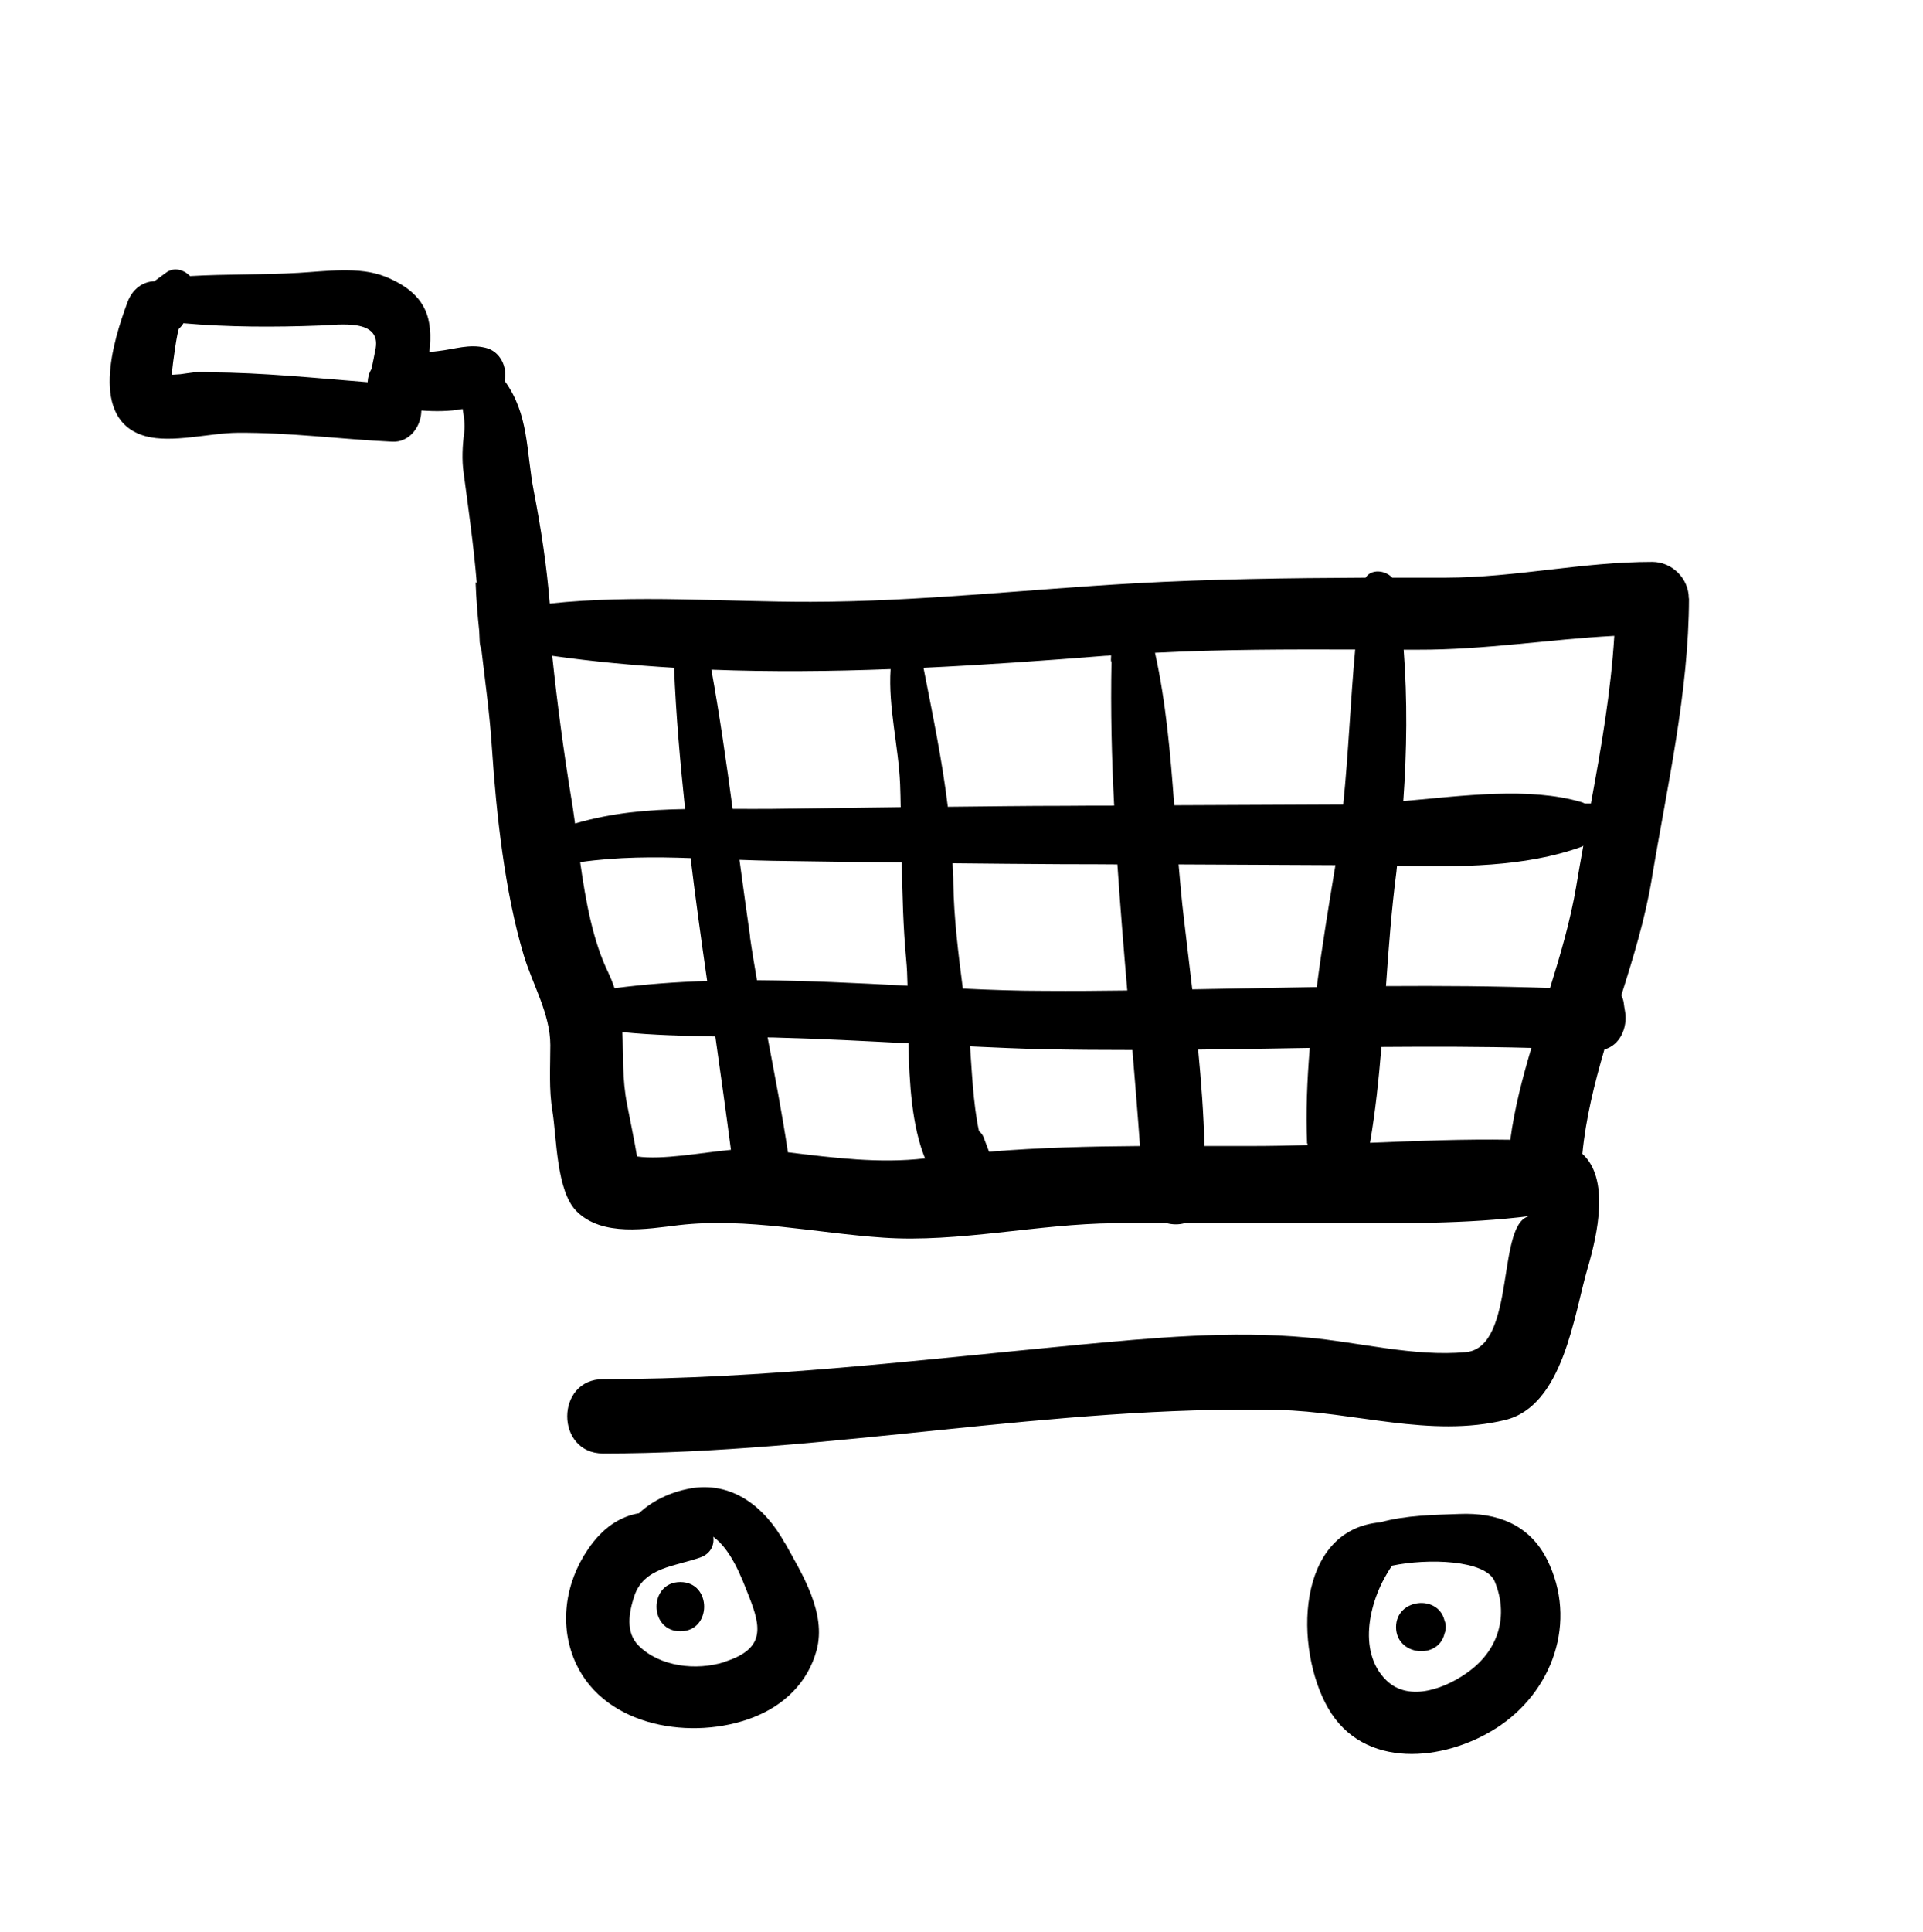
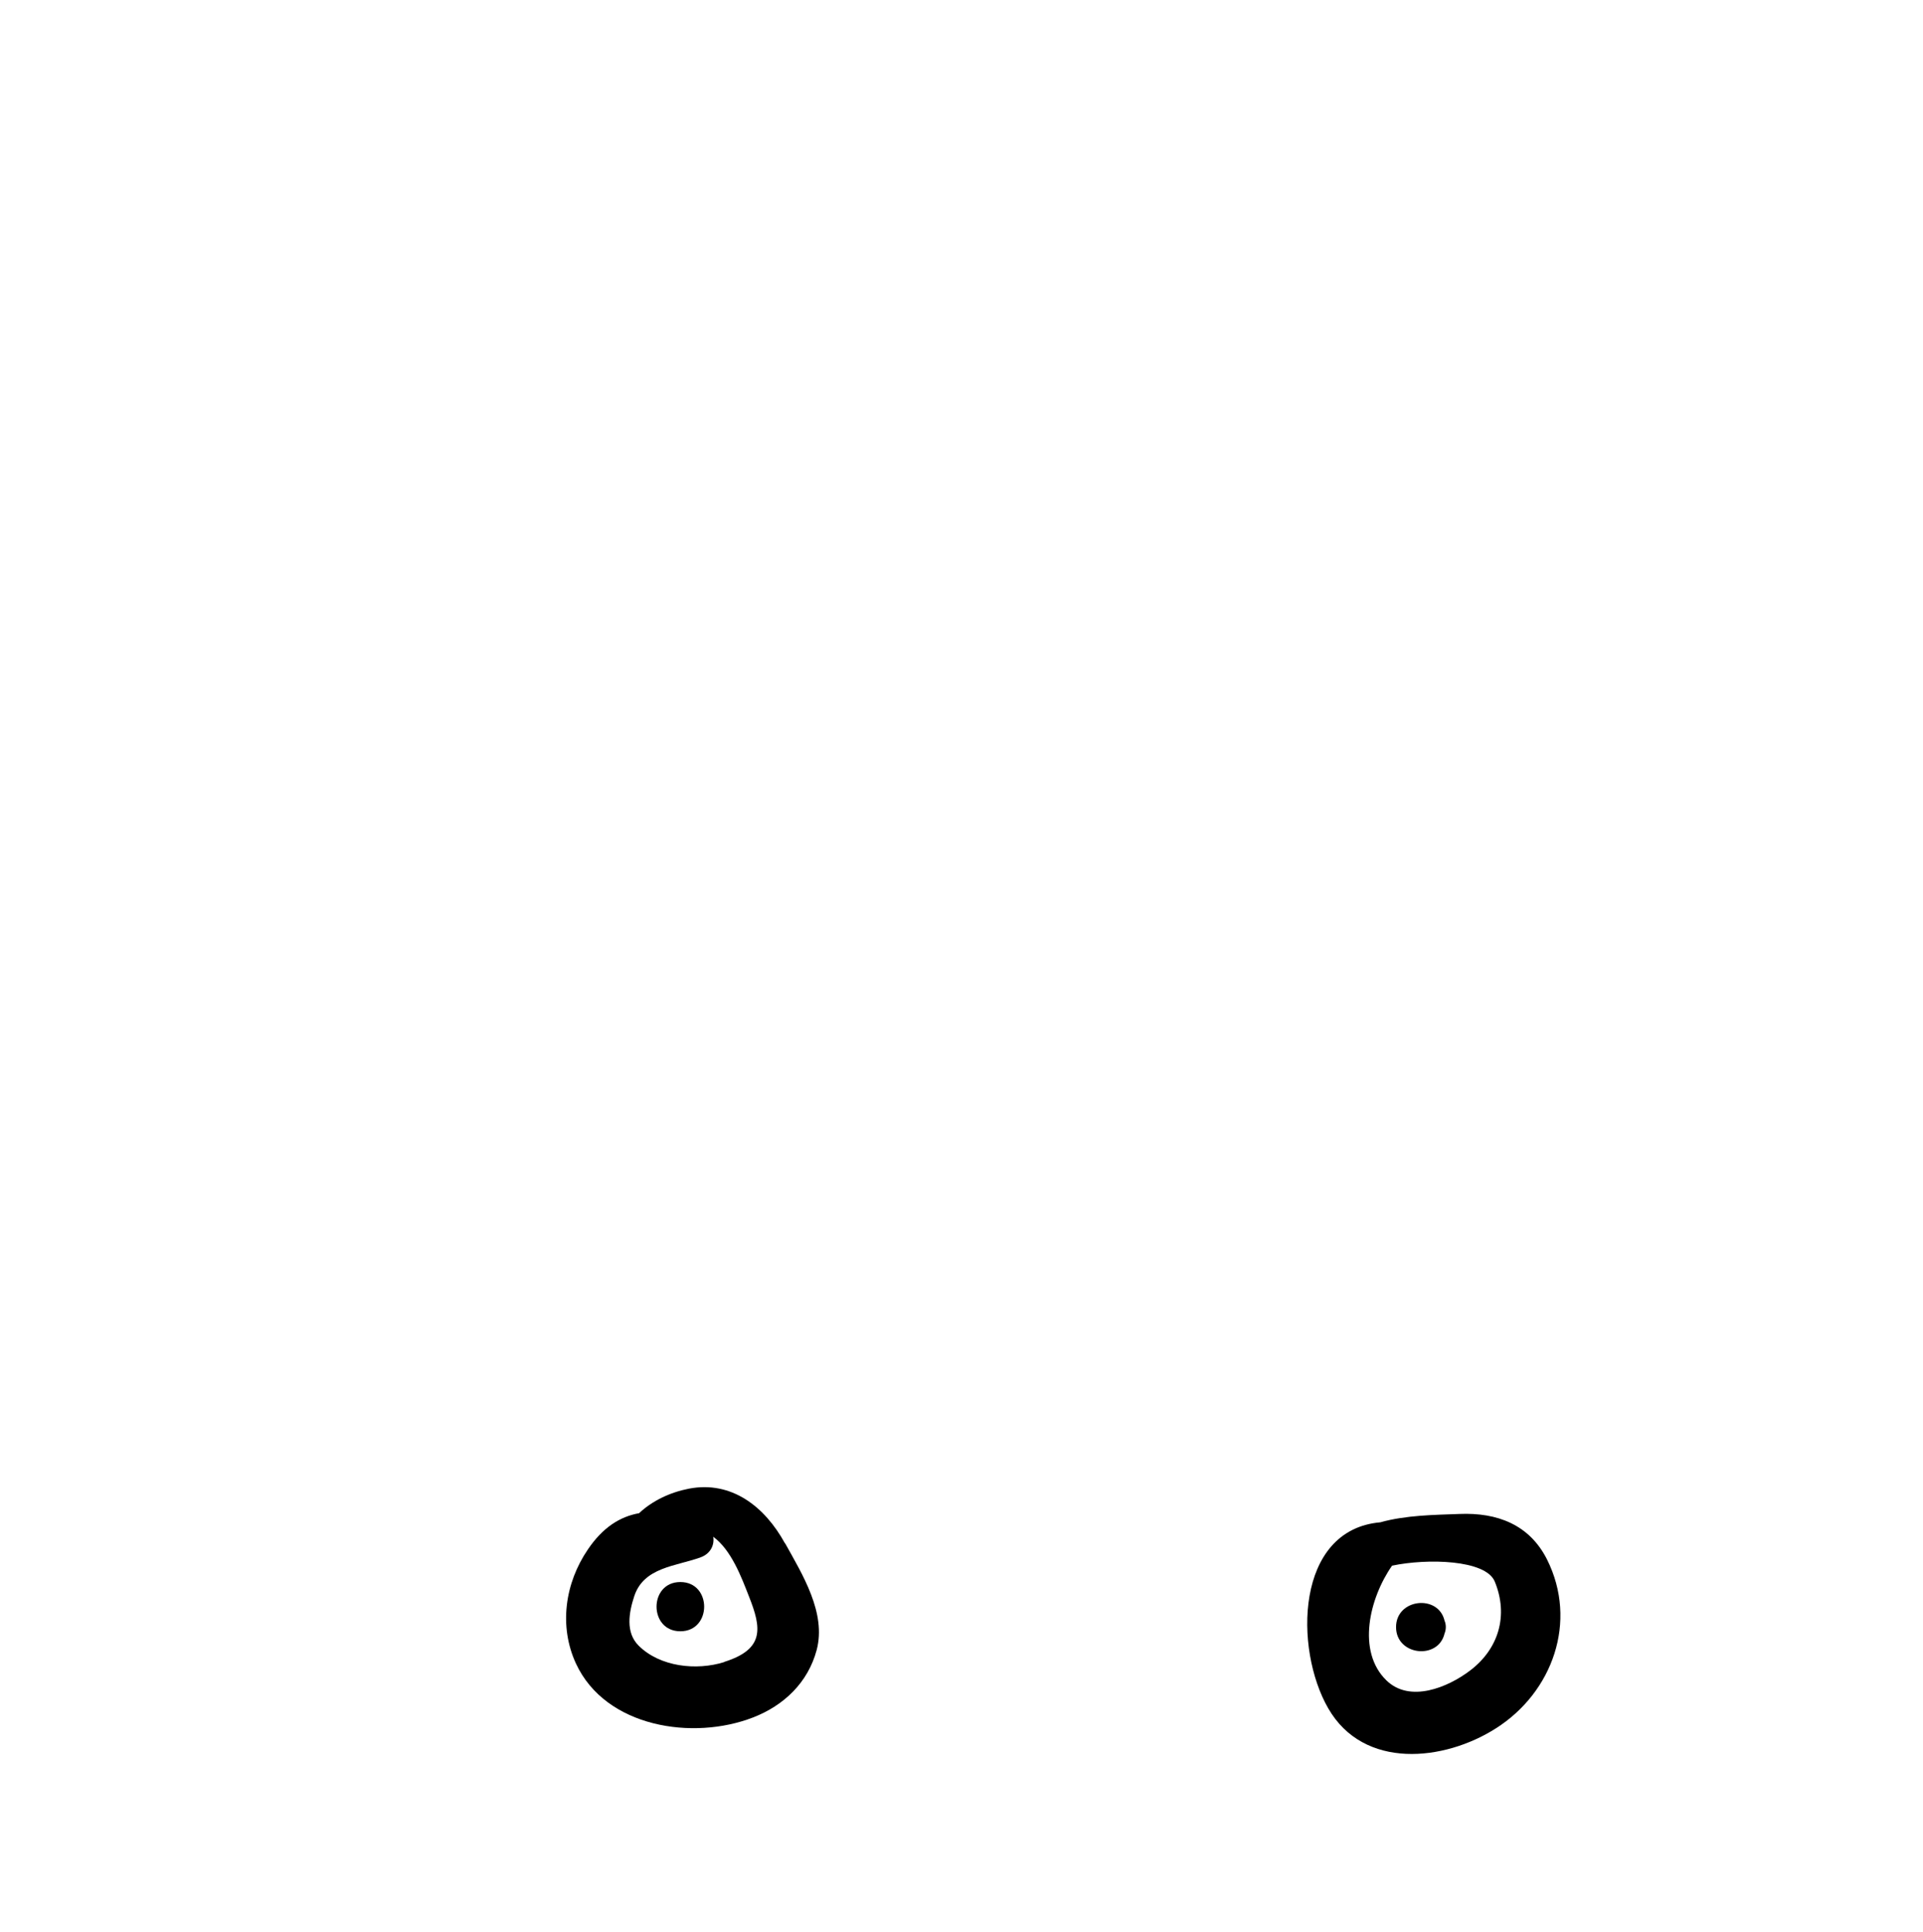
<svg xmlns="http://www.w3.org/2000/svg" id="katman_2" viewBox="0 0 101.16 101.61">
-   <path d="M88.84,31.47c0-1.05-.88-1.92-1.92-1.92-3.73,0-7.13.82-10.88.83-.93,0-1.87,0-2.8,0-.37-.4-1.11-.47-1.4,0-4.07.02-8.14.07-12.21.3-5.68.32-11.26.96-16.97.97-4.56.01-9.2-.39-13.74.09-.16-1.98-.46-3.95-.84-5.91-.41-2.11-.24-4.03-1.54-5.81,0,0,0,0,0,0,.17-.71-.23-1.55-1-1.73-.87-.21-1.6.07-2.47.17-.16.02-.32.04-.48.05.18-1.66-.07-3.05-2.32-3.96-1.37-.55-3.14-.28-4.57-.2-1.9.11-3.81.06-5.7.17-.32-.33-.83-.49-1.25-.19-.2.15-.4.29-.6.44,0,0-.01.01-.02.02-.61.02-1.16.4-1.42,1.1-.75,2.01-2.06,6.22.95,7.05,1.4.38,3.38-.17,4.83-.18,2.76-.02,5.41.34,8.15.47.87.04,1.46-.73,1.52-1.52,0-.04,0-.08.01-.12.72.05,1.47.05,2.17-.08.06.4.14.8.08,1.23-.09.7-.13,1.43-.03,2.13.26,1.93.53,3.85.69,5.78-.02,0-.04-.02-.06-.03.03.86.1,1.7.19,2.55,0,.15.02.29.02.44,0,.22.04.41.1.59.2,1.71.44,3.42.55,5.16.23,3.46.68,7.57,1.67,10.87.46,1.54,1.4,3.09,1.4,4.73,0,1.16-.08,2.33.11,3.47.23,1.41.2,4.2,1.27,5.27,1.36,1.36,3.71.93,5.39.73,3.58-.41,7.19.42,10.76.66,3.95.27,8.13-.73,12.14-.76.92,0,1.85,0,2.77,0,.31.08.63.08.92,0,2.64,0,5.29,0,7.93,0,3.46,0,6.84.05,10.27-.38-1.84.24-.7,6.91-3.4,7.16-2.74.25-5.64-.53-8.35-.77-4.04-.37-8.16.02-12.19.4-8.32.79-16.46,1.79-24.84,1.79-2.52,0-2.52,3.91,0,3.91,11.91,0,23.65-2.55,35.54-2.29,3.94.09,7.98,1.48,11.9.53,3.08-.74,3.63-5.56,4.35-8,.53-1.8,1.16-4.69-.28-6,.18-1.86.63-3.68,1.16-5.49.82-.22,1.22-1.15,1.09-1.97-.03-.17-.06-.35-.08-.52-.02-.13-.07-.25-.12-.36.64-2.02,1.26-4.05,1.6-6.11.81-4.89,1.95-9.8,1.96-14.77ZM11.05,19.58c-.38-.03-.76-.02-1.13.04-.14.02-.29.04-.43.06-.18.01-.33.02-.45.03.04-.64.3-2.37.38-2.43.09-.08.17-.18.23-.28,2.38.21,4.81.21,7.19.12,1.01-.04,3.19-.37,2.92,1.2-.07.37-.14.73-.22,1.09-.13.21-.19.45-.2.69-2.77-.22-5.47-.5-8.28-.52ZM30.25,43.31c-.07-.48-.13-.96-.21-1.4-.39-2.39-.73-4.94-.99-7.42,2.12.3,4.26.5,6.41.63.1,2.49.32,4.96.58,7.43-1.94.03-3.84.19-5.79.76ZM32.01,51.17c-.82-1.66-1.2-3.78-1.49-5.83,1.99-.28,3.89-.28,5.81-.21.26,2.16.56,4.31.87,6.46-1.64.05-3.26.17-4.87.38-.09-.26-.19-.52-.32-.79ZM33.51,60.81c-.15-.91-.35-1.82-.52-2.72-.27-1.36-.19-2.59-.25-3.81,1.62.16,3.25.2,4.89.23.28,1.98.56,3.97.82,5.96-1.57.15-3.61.54-4.93.35ZM37.43,35.22c3.13.12,6.28.09,9.42-.03-.13,2.02.41,4,.5,6.05.02.41.02.81.03,1.21-2.24.03-4.49.06-6.74.09-.71.01-1.41,0-2.1,0-.33-2.45-.68-4.9-1.12-7.33ZM39.46,49.27c-.19-1.35-.38-2.7-.56-4.05.57.02,1.15.04,1.74.05,2.27.03,4.53.07,6.8.09.03,1.7.07,3.4.23,5.11.04.41.06.87.07,1.37-2.63-.14-5.28-.27-7.92-.29-.13-.76-.26-1.52-.37-2.29ZM41.45,60.61c-.3-2.02-.69-4.04-1.07-6.05.18,0,.36,0,.54.01,2.29.06,4.58.18,6.87.3.04,2.1.18,4.35.87,6.05-2.4.28-4.81-.03-7.21-.32ZM48.58,35.12c3.21-.15,6.4-.38,9.55-.63.11,0,.21-.01.32-.02,0,.08-.01.16-.01.24,0,.05.02.08.03.13-.05,2.5.01,5.01.14,7.53-.85,0-1.7,0-2.55.01-2.07,0-4.13.03-6.2.05-.3-2.46-.79-4.8-1.28-7.31ZM50.15,46.46c0-.36-.02-.71-.04-1.06,1.98.02,3.96.04,5.94.05.91,0,1.82,0,2.73.01.15,2.21.33,4.42.52,6.63-1.45.02-2.89.03-4.33.02-1.43,0-2.87-.05-4.32-.12-.24-1.85-.47-3.72-.5-5.53ZM52.03,60.57c-.08-.22-.17-.44-.25-.66-.05-.18-.15-.32-.28-.43-.31-1.39-.39-3.4-.47-4.45,1.31.06,2.63.12,3.94.15,1.53.03,3.07.04,4.6.04.14,1.69.28,3.37.4,5.05-2.65.02-5.3.08-7.94.3ZM68.78,60.14s0,.05,0,.08c-.99.03-1.97.05-2.95.05-.82,0-1.65,0-2.47,0-.04-1.69-.17-3.38-.33-5.07,1.96-.02,3.91-.06,5.87-.09-.14,1.71-.21,3.4-.14,5.03ZM69.27,51.91c-2.18.04-4.37.08-6.55.12-.15-1.27-.3-2.54-.45-3.8-.11-.92-.19-1.84-.27-2.77,2.75.01,5.5.03,8.25.04-.34,2.06-.7,4.23-.98,6.4ZM70.67,42.31c-2.97.01-5.94.03-8.9.04-.2-2.7-.43-5.4-1.01-8.02,3.51-.18,7.02-.18,10.53-.17-.25,2.71-.35,5.44-.63,8.15ZM79.45,59.94c-2.44-.04-4.91.06-7.38.16.29-1.67.46-3.36.6-5.04,2.63-.02,5.26-.02,7.89.05-.47,1.58-.89,3.18-1.11,4.83ZM82.92,46.6c-.31,1.83-.83,3.6-1.38,5.36-2.88-.1-5.76-.12-8.63-.1.14-2.01.29-4.01.55-6.02.01-.1.02-.2.03-.3,3.27.06,6.72.07,9.69-1,.04-.01.07-.04.11-.06-.13.7-.25,1.41-.37,2.11ZM83.7,42.26c-.11,0-.22,0-.33,0-.06-.03-.12-.06-.19-.08-2.75-.8-6.19-.33-9.36-.05.19-2.65.22-5.32.02-7.96.24,0,.49,0,.73,0,3.55.01,6.92-.55,10.35-.73-.18,2.94-.69,5.89-1.23,8.81Z" />
  <path d="M41.29,81.16c-1.06-1.93-2.81-3.3-5.05-2.87-.98.19-1.92.63-2.62,1.29-1.01.18-1.91.75-2.69,1.9-1.21,1.77-1.54,4.04-.63,6.01,1.56,3.36,6.16,4.06,9.32,2.83,1.62-.63,2.88-1.83,3.34-3.54.52-1.95-.75-3.98-1.66-5.62ZM38.1,87.41c-1.47.46-3.38.25-4.5-.86-.71-.7-.51-1.76-.24-2.59.5-1.55,2.19-1.58,3.5-2.06.52-.19.73-.65.66-1.08.95.69,1.49,2.14,1.88,3.14.66,1.66.83,2.77-1.3,3.44Z" />
  <path d="M81.38,82.01c-.93-1.84-2.63-2.47-4.6-2.39-1.3.05-2.82.06-4.17.44-4.47.39-4.54,6.66-2.74,9.78,1.87,3.25,6.11,2.79,8.83,1.05,2.97-1.89,4.32-5.61,2.68-8.88ZM77.34,87.85c-1.18.9-3.18,1.72-4.41.52-1.57-1.53-.89-4.33.3-6.03,1.84-.39,4.92-.32,5.4.83.74,1.79.2,3.55-1.29,4.68Z" />
  <path d="M75.99,85.23c-.33-1.4-2.55-1.16-2.55.34s2.22,1.74,2.55.34c.09-.22.09-.47,0-.68Z" />
  <path d="M35.79,83.2c-1.67,0-1.67,2.59,0,2.59s1.67-2.59,0-2.59Z" />
</svg>